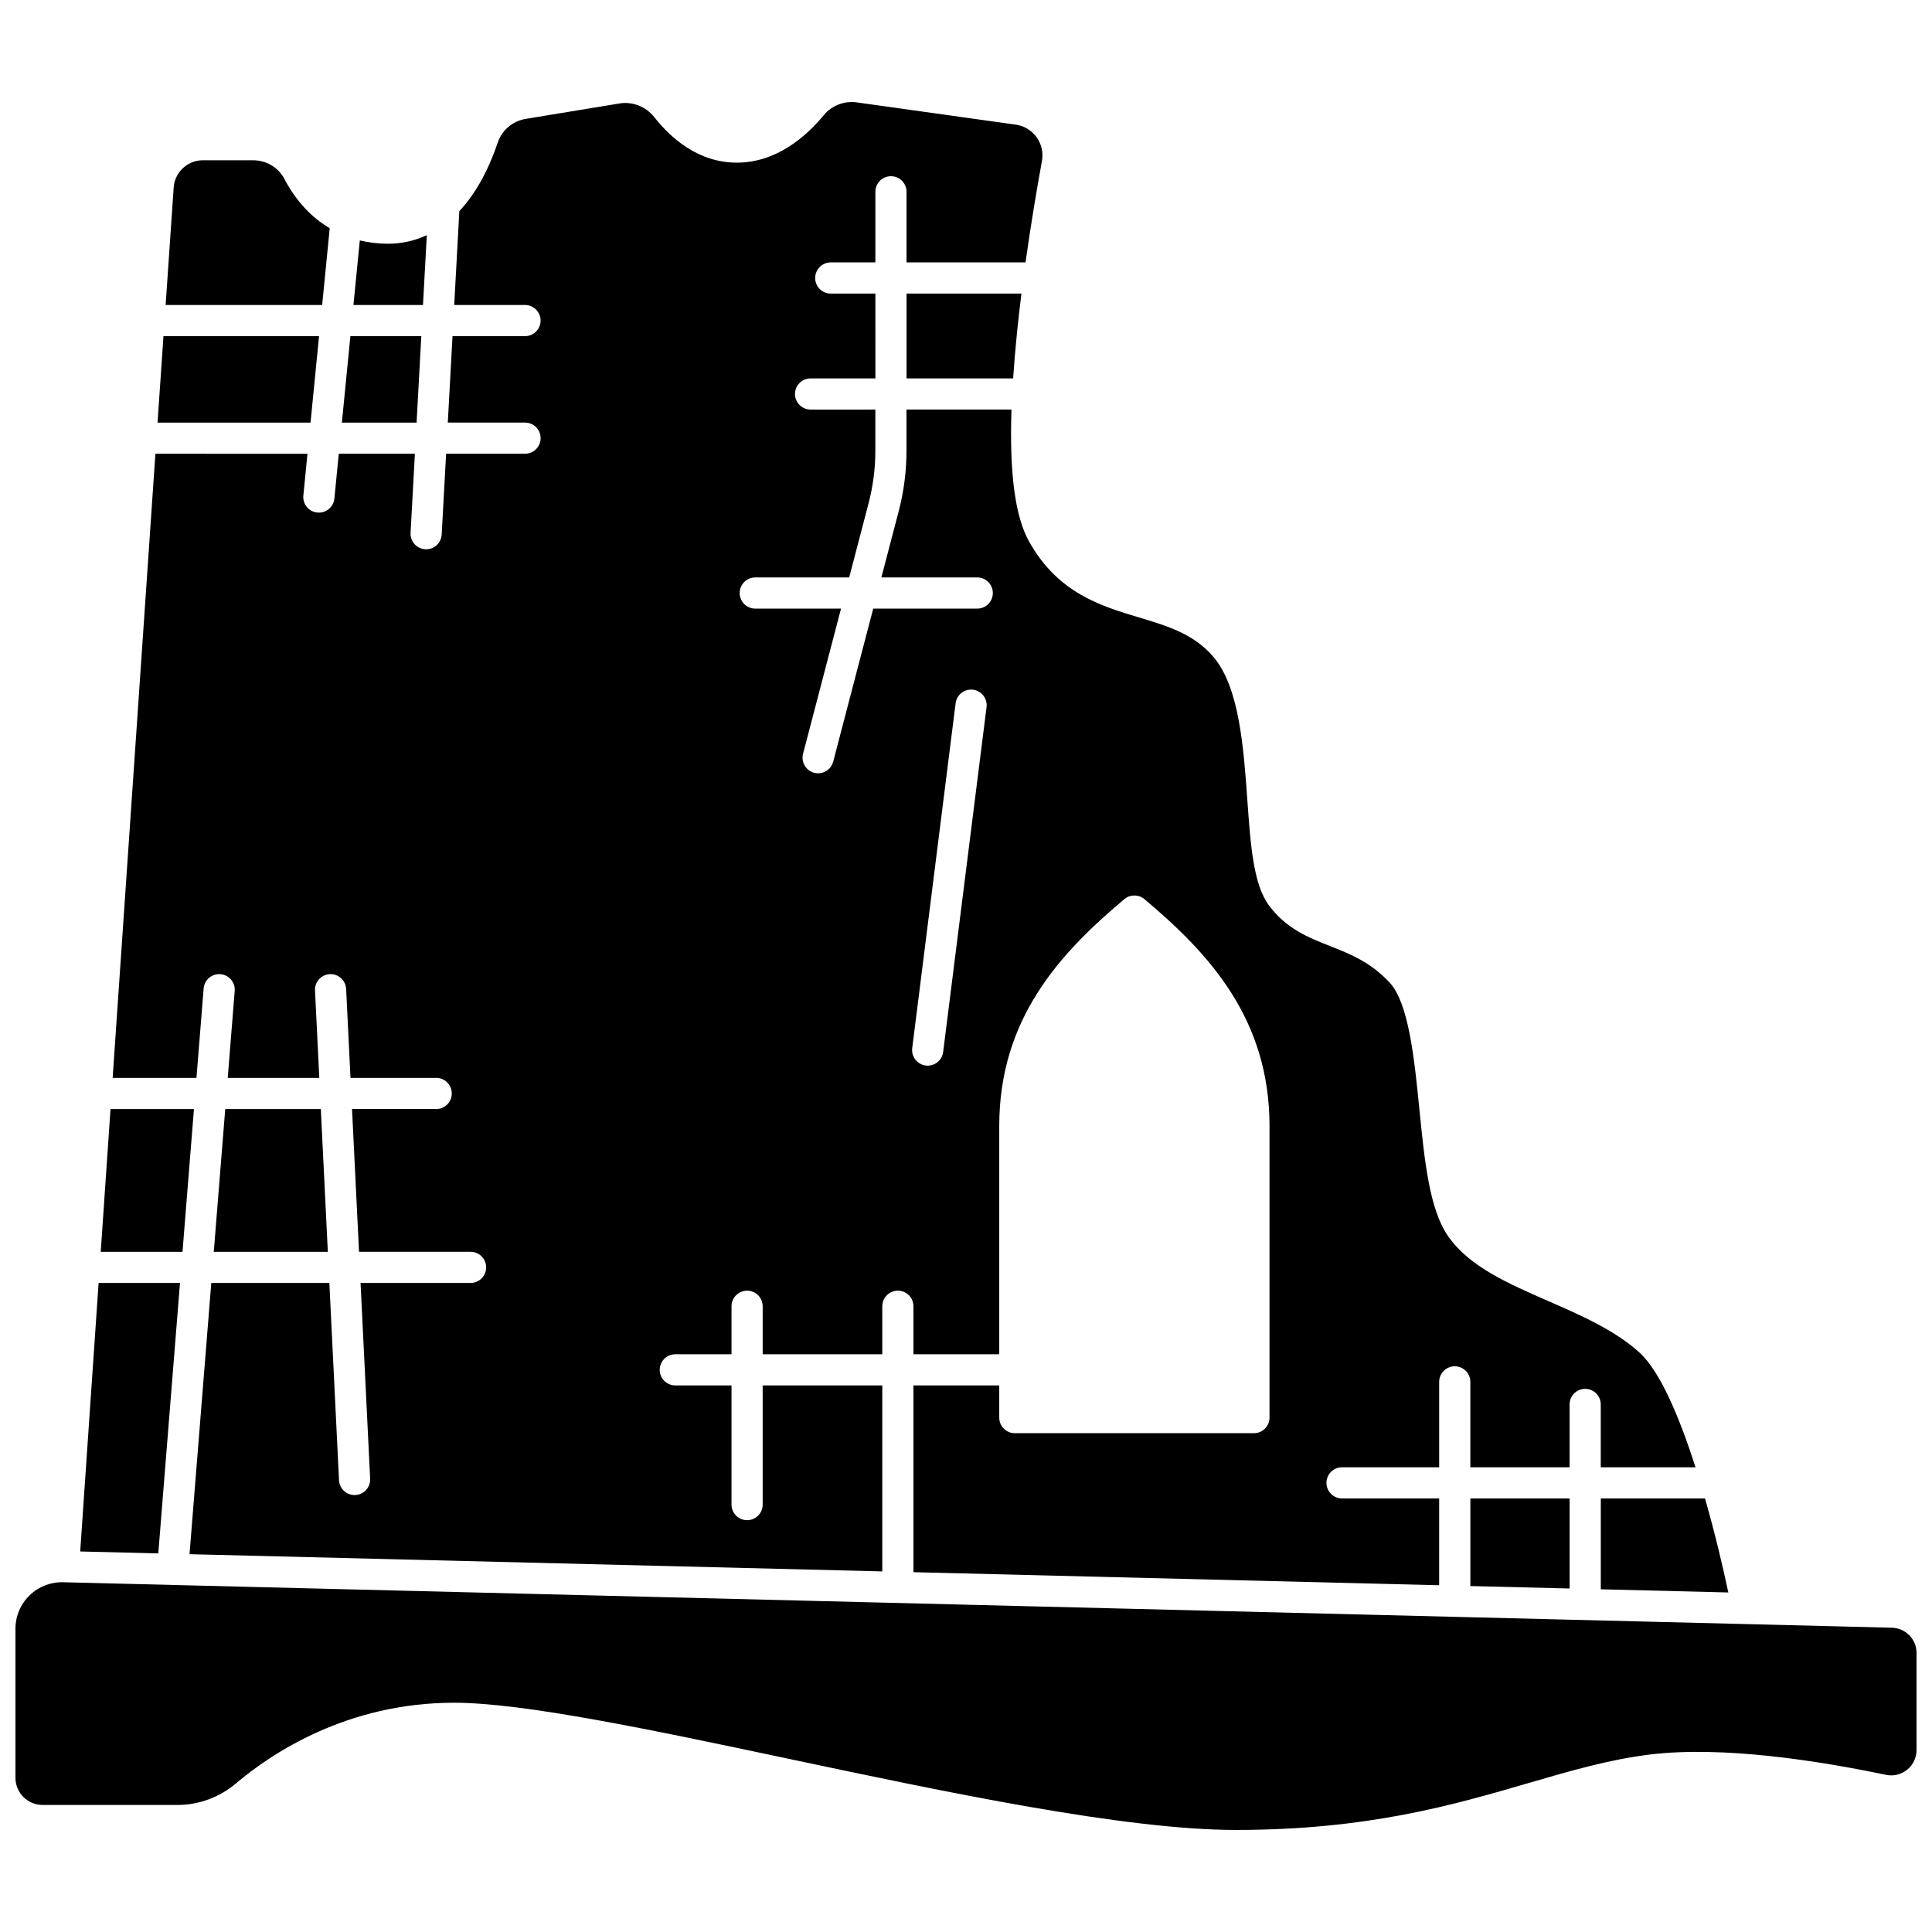
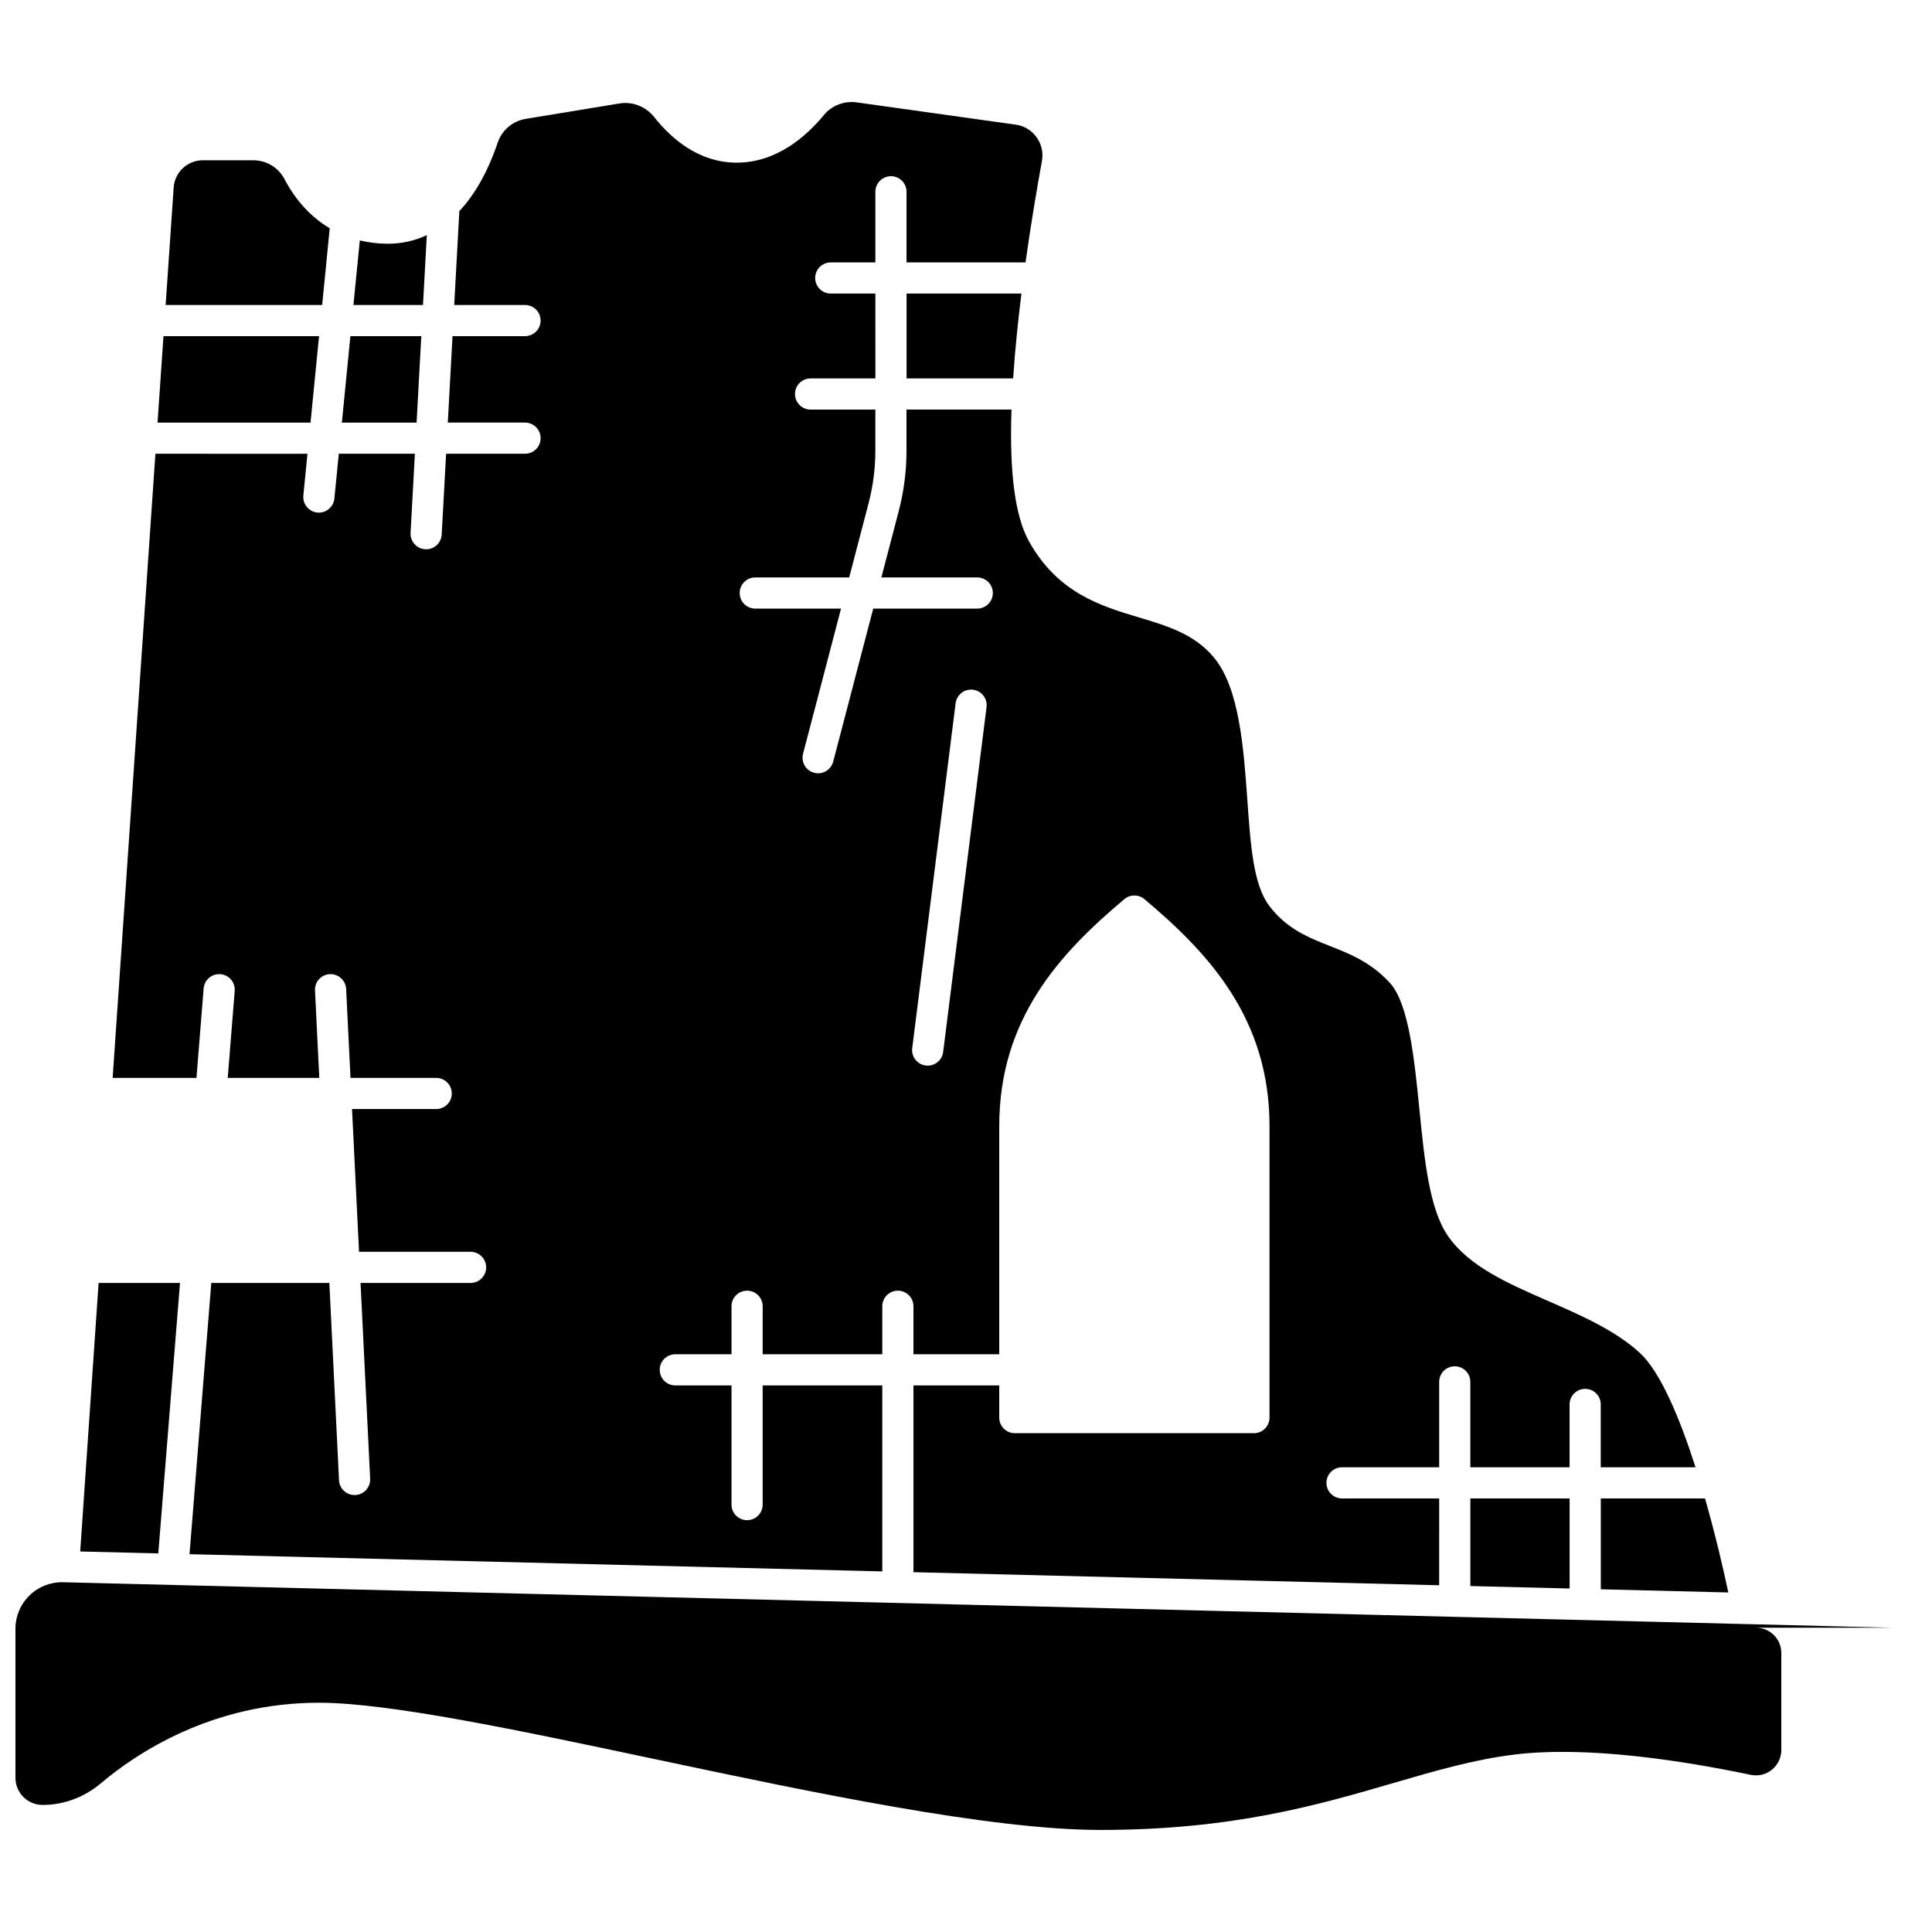
<svg xmlns="http://www.w3.org/2000/svg" width="800px" height="800px" version="1.1" viewBox="144 144 512 512">
  <defs>
    <clipPath id="a">
      <path d="m148.09 563h503.81v66h-503.81z" />
    </clipPath>
  </defs>
  <path d="m231.38 204.49c-4.902-2.91-9-7.312-12.02-13.078-1.598-3.047-4.781-4.941-8.316-4.941h-13.297c-4.051 0-7.441 3.164-7.719 7.207l-2.133 31.152h41.48z" />
  <path d="m228.55 233.09h-41.23l-1.57 22.902h40.543z" />
  <path d="m257.11 206.32c-3.199 1.484-6.641 2.273-10.297 2.273-2.598 0-5.086-0.309-7.461-0.879l-1.688 17.113h18.43z" />
  <path d="m255.65 233.09h-18.793l-2.258 22.902h19.801z" />
  <path d="m568.23 565.18 33.789 0.84c-1.398-6.656-3.527-15.68-6.172-24.914h-27.617z" />
  <path d="m197.97 405.95c0.184-2.273 2.172-3.965 4.445-3.785 2.273 0.184 3.969 2.172 3.785 4.445l-1.848 23.039h24.266l-1.137-23.164c-0.113-2.277 1.645-4.215 3.922-4.328 2.254-0.117 4.215 1.645 4.328 3.922l1.156 23.57h22.715c2.281 0 4.129 1.848 4.129 4.129s-1.848 4.129-4.129 4.129h-22.309l1.855 37.832h29.559c2.281 0 4.129 1.848 4.129 4.129s-1.848 4.129-4.129 4.129l-29.156 0.004 2.543 51.871c0.113 2.277-1.645 4.215-3.922 4.328-0.066 0.004-0.137 0.004-0.207 0.004-2.188 0-4.012-1.719-4.121-3.926l-2.562-52.277h-31.289l-5.769 71.875 183.59 4.566v-49.289h-31.699v31.582c0 2.281-1.848 4.129-4.129 4.129s-4.129-1.848-4.129-4.129v-31.582h-14.898c-2.281 0-4.129-1.848-4.129-4.129s1.848-4.129 4.129-4.129h14.898v-12.723c0-2.281 1.848-4.129 4.129-4.129s4.129 1.848 4.129 4.129v12.723h31.699v-12.723c0-2.281 1.848-4.129 4.129-4.129s4.129 1.848 4.129 4.129v12.723h22.738v-60.461c0-28.395 15.938-45.695 33.156-60.156 1.535-1.289 3.777-1.289 5.312 0 17.223 14.461 33.156 31.762 33.156 60.156v77.25c0 2.281-1.848 4.129-4.129 4.129h-63.367c-2.281 0-4.129-1.848-4.129-4.129v-8.531h-22.738v49.492l139.32 3.465 0.004-23.008h-25.746c-2.281 0-4.129-1.848-4.129-4.129s1.848-4.129 4.129-4.129h25.746v-22.633c0-2.281 1.848-4.129 4.129-4.129s4.129 1.848 4.129 4.129v22.633h26.305v-16.656c0-2.281 1.848-4.129 4.129-4.129s4.129 1.848 4.129 4.129v16.656h25.117c-4.199-13.113-9.328-25.332-14.77-30.324-6.496-5.961-15.543-9.918-24.293-13.742-10.801-4.723-20.996-9.184-26.562-17.254-4.918-7.133-6.199-19.984-7.559-33.594-1.312-13.148-2.801-28.047-7.859-33.508-5.062-5.461-10.5-7.606-15.758-9.68-5.703-2.25-11.605-4.574-16.223-10.766-4.152-5.562-4.887-15.895-5.742-27.859-0.992-13.938-2.121-29.73-8.832-37.832-5.172-6.242-12.309-8.383-19.867-10.648-10.102-3.031-21.551-6.465-29.184-20.191-3.668-6.594-5.199-18.102-4.629-34.91h-27.824v10.891c0 5.414-0.695 10.812-2.066 16.051l-4.59 17.551h25.41c2.281 0 4.129 1.848 4.129 4.129s-1.848 4.129-4.129 4.129h-27.57l-10.609 40.559c-0.484 1.855-2.16 3.086-3.992 3.086-0.348 0-0.699-0.043-1.047-0.137-2.207-0.578-3.527-2.832-2.949-5.039l10.062-38.469h-22.73c-2.281 0-4.129-1.848-4.129-4.129s1.848-4.129 4.129-4.129h24.891l5.137-19.641c1.191-4.555 1.797-9.25 1.797-13.961v-10.891l-17.164 0.004c-2.281 0-4.129-1.848-4.129-4.129s1.848-4.129 4.129-4.129h17.176l-0.004-22.484h-11.824c-2.281 0-4.129-1.848-4.129-4.129s1.848-4.129 4.129-4.129h11.824v-18.715c0-2.281 1.848-4.129 4.129-4.129s4.129 1.848 4.129 4.129v18.715h31.535c1.441-10.285 3.043-19.727 4.348-26.867 0.406-2.231-0.102-4.473-1.426-6.312-1.324-1.836-3.289-3.019-5.531-3.332l-42.09-5.894c-3.301-0.465-6.637 0.809-8.703 3.312-4.762 5.773-12.637 12.656-23.117 12.656-10.203 0-17.5-6.531-21.824-12.012-2.238-2.836-5.777-4.246-9.25-3.676l-24.859 4.086c-3.461 0.57-6.309 2.988-7.434 6.309-2.57 7.606-6.012 13.699-10.16 18.145l-1.359 24.871h18.766c2.281 0 4.129 1.848 4.129 4.129s-1.848 4.129-4.129 4.129h-19.215l-1.25 22.902h20.469c2.281 0 4.129 1.848 4.129 4.129s-1.848 4.129-4.129 4.129h-20.918l-1.168 21.418c-0.121 2.199-1.941 3.906-4.121 3.906-0.074 0-0.152-0.004-0.23-0.008-2.277-0.125-4.023-2.07-3.898-4.348l1.145-20.969-20.168 0.008-1.168 11.871c-0.211 2.133-2.008 3.727-4.106 3.727-0.137 0-0.273-0.008-0.41-0.02-2.269-0.223-3.93-2.246-3.707-4.516l1.09-11.059-40.297-0.004-11.332 165.4h22.211zm187.78 15.812 11.5-91.398c0.285-2.262 2.348-3.863 4.613-3.582 2.262 0.285 3.867 2.352 3.582 4.613l-11.5 91.398c-0.262 2.086-2.043 3.613-4.094 3.613-0.172 0-0.344-0.012-0.52-0.031-2.262-0.285-3.867-2.352-3.582-4.613z" />
  <path d="m533.66 564.32 26.305 0.652v-23.867h-26.305z" />
-   <path d="m195.4 437.91h-22.113l-2.59 37.832h21.668z" />
  <g clip-path="url(#a)">
-     <path d="m645.34 575.36-484.6-12.051c-3.332-0.082-6.519 1.16-8.922 3.504-2.398 2.34-3.723 5.477-3.723 8.832v39.5c0 3.961 3.223 7.184 7.184 7.184h35.836c5.59 0 11.082-2.039 15.461-5.742 9.426-7.973 29.465-21.344 57.734-21.344 18.516 0 52.531 7.203 88.543 14.828 41.793 8.852 89.164 18.883 118.68 18.883 34.941 0 57.613-6.613 77.617-12.449 10.988-3.203 21.363-6.231 32.125-7.539 19.242-2.34 44.629 1.637 62.535 5.387 1.988 0.414 4.031-0.082 5.606-1.363 1.582-1.285 2.488-3.195 2.488-5.234v-25.668c0-3.68-2.883-6.637-6.566-6.727z" />
+     <path d="m645.34 575.36-484.6-12.051c-3.332-0.082-6.519 1.16-8.922 3.504-2.398 2.34-3.723 5.477-3.723 8.832v39.5c0 3.961 3.223 7.184 7.184 7.184c5.59 0 11.082-2.039 15.461-5.742 9.426-7.973 29.465-21.344 57.734-21.344 18.516 0 52.531 7.203 88.543 14.828 41.793 8.852 89.164 18.883 118.68 18.883 34.941 0 57.613-6.613 77.617-12.449 10.988-3.203 21.363-6.231 32.125-7.539 19.242-2.34 44.629 1.637 62.535 5.387 1.988 0.414 4.031-0.082 5.606-1.363 1.582-1.285 2.488-3.195 2.488-5.234v-25.668c0-3.68-2.883-6.637-6.566-6.727z" />
  </g>
-   <path d="m203.69 437.91-3.035 37.832h30.223l-1.855-37.832z" />
  <path d="m191.7 484h-21.57l-4.875 71.156 20.695 0.516z" />
  <path d="m384.25 244.28h28.242c0.25-3.801 0.59-7.824 1.02-12.078 0.352-3.484 0.75-6.965 1.18-10.402h-30.441z" />
</svg>